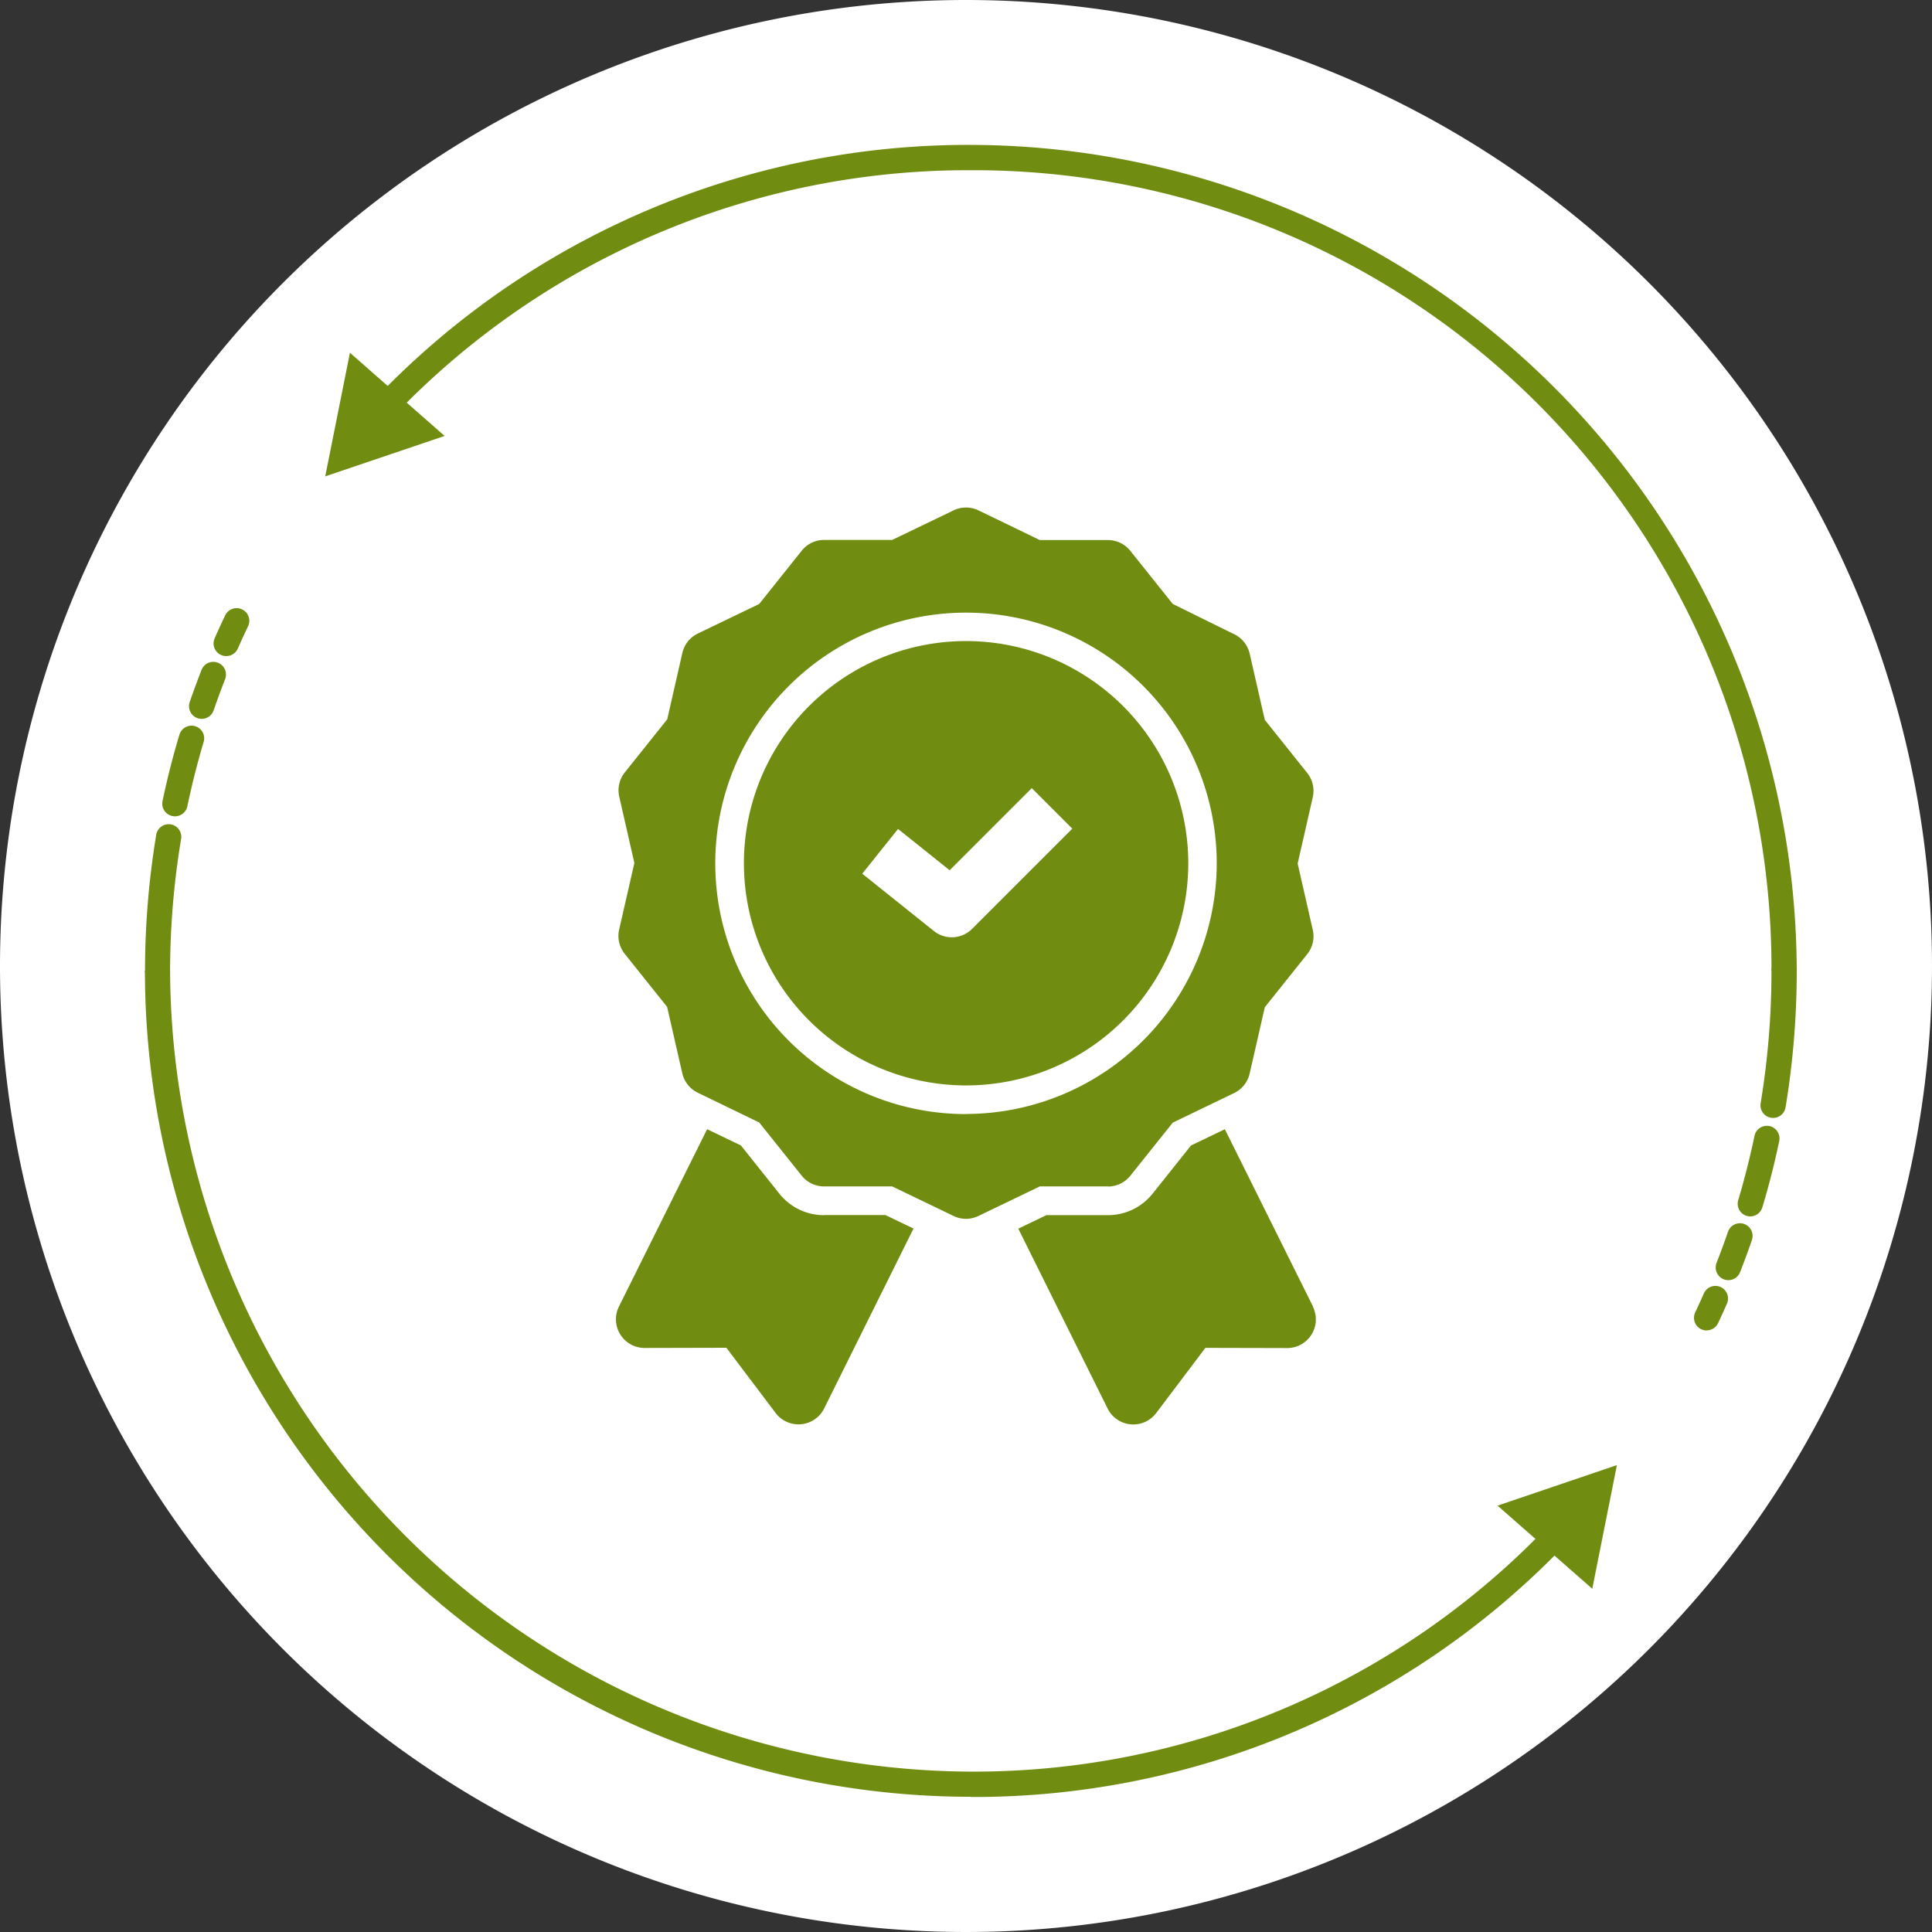
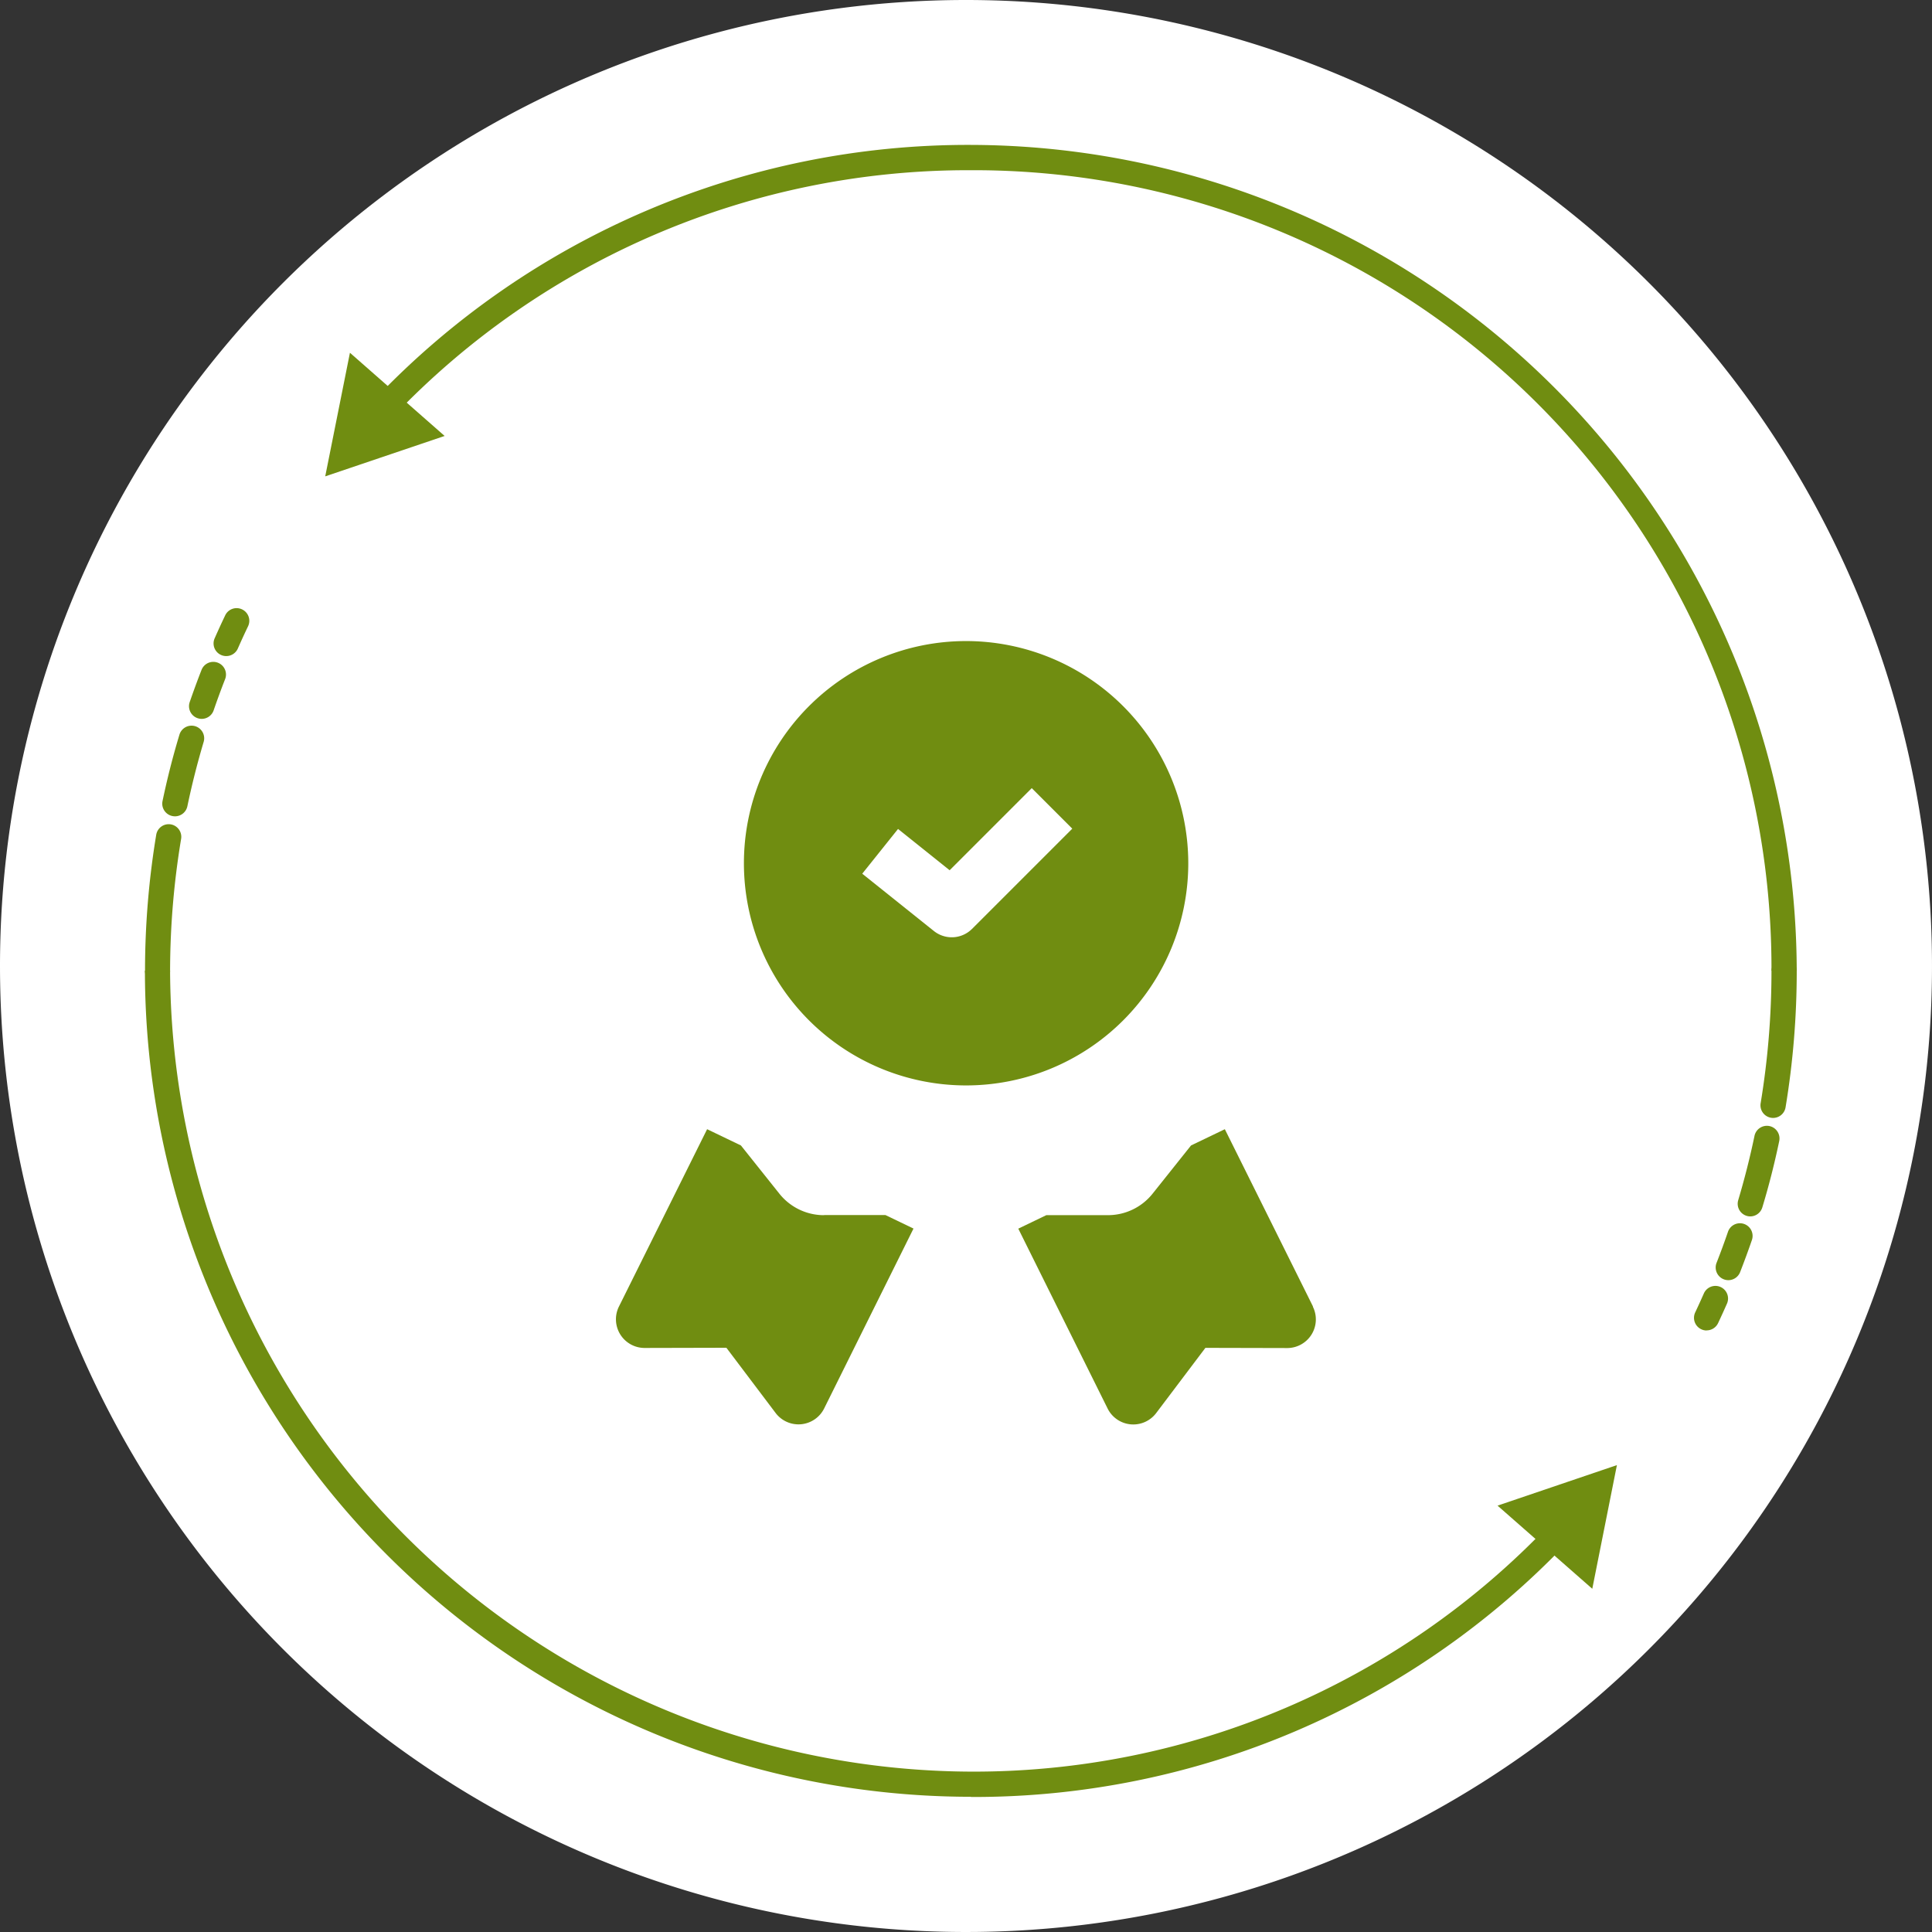
<svg xmlns="http://www.w3.org/2000/svg" width="80" height="80" viewBox="0 0 80 80">
  <rect x="0" y="0" width="80" height="80" fill="#333333" stroke="none" />
  <g id="Qualité" transform="translate(2982 -4686.732)">
    <g id="Économie_d_énergie_" data-name="Économie d'énergie " transform="translate(-2668 3205.732)">
      <g id="Économie_d_énergie_2" data-name="Économie d'énergie " transform="translate(125 405)">
        <path id="Tracé_37418" data-name="Tracé 37418" d="M40,0A40,40,0,1,1,0,40,40,40,0,0,1,40,0Z" transform="translate(-439 1076)" fill="#fff" />
      </g>
      <g id="g10" transform="translate(-384.957 2263.306)">
        <g id="g12" transform="translate(76.957 -776.306)">
          <path id="path20" d="M80.324-578.177a.518.518,0,0,1-.211-.045.523.523,0,0,1-.268-.69q.212-.481.437-.952a.523.523,0,0,1,.7-.246.523.523,0,0,1,.246.7q-.219.457-.424.923A.525.525,0,0,1,80.324-578.177Zm-1.017,2.6a.531.531,0,0,1-.17-.029.524.524,0,0,1-.325-.665c.154-.447.318-.895.489-1.331a.523.523,0,0,1,.678-.3.523.523,0,0,1,.3.678c-.166.423-.325.857-.474,1.29A.524.524,0,0,1,79.306-575.577ZM78.2-571.542a.529.529,0,0,1-.108-.012.523.523,0,0,1-.405-.62c.192-.92.426-1.844.7-2.748a.524.524,0,0,1,.651-.352.523.523,0,0,1,.352.651c-.261.876-.488,1.771-.674,2.663A.524.524,0,0,1,78.2-571.542Zm-.715,6.931a.523.523,0,0,1-.523-.523,34.568,34.568,0,0,1,.464-5.644.524.524,0,0,1,.6-.431.523.523,0,0,1,.431.6A33.527,33.527,0,0,0,78-565.135a.524.524,0,0,1-.524.523" transform="translate(-76.957 599.344)" fill="#708d11" />
          <path id="path22" d="M111.158-392.458a34.214,34.214,0,0,1-34.2-34.208H78A33.3,33.3,0,0,0,111.158-393.5a32.871,32.871,0,0,0,23.93-10.2l.756.722a33.91,33.91,0,0,1-24.686,10.528" transform="translate(-76.957 460.859)" fill="#708d11" />
          <path id="path24" d="M649.677-215.643l4.943-1.678L653.6-212.2Z" transform="translate(-593.667 271.988)" fill="#708d11" />
          <path id="path26" d="M736.158-425.261a.544.544,0,0,1-.086-.007.523.523,0,0,1-.431-.6,33.531,33.531,0,0,0,.449-5.473.524.524,0,0,1,.523-.523.524.524,0,0,1,.523.523,34.543,34.543,0,0,1-.463,5.644A.524.524,0,0,1,736.158-425.261Zm-.943,4.078a.514.514,0,0,1-.15-.022.523.523,0,0,1-.352-.651c.261-.876.488-1.771.674-2.663a.525.525,0,0,1,.619-.405.524.524,0,0,1,.405.62c-.192.92-.426,1.845-.7,2.748A.524.524,0,0,1,735.216-421.183Zm-.909,2.64a.522.522,0,0,1-.191-.036.524.524,0,0,1-.3-.678c.168-.43.328-.864.474-1.29a.524.524,0,0,1,.666-.324.524.524,0,0,1,.325.665c-.151.439-.316.887-.489,1.331A.524.524,0,0,1,734.307-418.543Zm-.9,2.083a.521.521,0,0,1-.223-.05.524.524,0,0,1-.25-.7q.183-.389.357-.783a.523.523,0,0,1,.69-.268.523.523,0,0,1,.267.69q-.179.406-.368.807a.524.524,0,0,1-.474.3" transform="translate(-668.737 465.552)" fill="#708d11" />
          <path id="path28" d="M233.339-742.112h-1.047a33.035,33.035,0,0,0-33.154-33.146,32.88,32.88,0,0,0-23.908,10.189l-.755-.724a33.921,33.921,0,0,1,24.663-10.513,34.286,34.286,0,0,1,34.2,34.194" transform="translate(-164.939 776.306)" fill="#708d11" />
          <path id="path30" d="M158.253-684.859l-4.944,1.673,1.023-5.118Z" transform="translate(-145.842 696.911)" fill="#708d11" />
        </g>
      </g>
    </g>
    <g id="Search_results_for_Quality_-_Flaticon-12_1_" data-name="Search results for Quality - Flaticon-12 (1)" transform="translate(-2956.494 4707.748)">
      <path id="Tracé_37404" data-name="Tracé 37404" d="M69.178,350.679a2.361,2.361,0,0,1-1.855-.894l-1.589-1.993-1.4-.673-3.651,7.343a1.187,1.187,0,0,0,1.062,1.715h0l3.387-.008,2.038,2.7a1.187,1.187,0,0,0,2.01-.186l3.7-7.45-1.161-.559H69.178Zm20.245,3.783-3.651-7.343-1.4.673-1.589,1.993a2.361,2.361,0,0,1-1.855.893H78.38l-1.161.559,3.7,7.45a1.187,1.187,0,0,0,2.01.186l2.038-2.7,3.387.008h0a1.186,1.186,0,0,0,1.062-1.715Z" transform="translate(-60.56 -321.377)" fill="#708d11" />
-       <path id="Tracé_37405" data-name="Tracé 37405" d="M82.239,28.116a1.186,1.186,0,0,0,.928-.447l1.758-2.2,2.541-1.224a1.187,1.187,0,0,0,.642-.805l.628-2.749,1.758-2.2a1.186,1.186,0,0,0,.229-1l-.627-2.749.627-2.749a1.187,1.187,0,0,0-.229-1l-1.758-2.2-.628-2.749a1.187,1.187,0,0,0-.642-.8L84.925,3.993l-1.758-2.2a1.187,1.187,0,0,0-.928-.447h-2.82L76.878.117a1.187,1.187,0,0,0-1.03,0L73.308,1.341h-2.82a1.186,1.186,0,0,0-.928.447L67.8,3.993,65.261,5.216a1.187,1.187,0,0,0-.642.8L63.991,8.77l-1.758,2.2a1.186,1.186,0,0,0-.229,1l.627,2.749L62,17.477a1.187,1.187,0,0,0,.229,1l1.758,2.2.628,2.749a1.187,1.187,0,0,0,.642.805L67.8,25.464l1.758,2.2a1.187,1.187,0,0,0,.928.447h2.82l2.541,1.224a1.187,1.187,0,0,0,1.03,0l2.541-1.224h2.82Zm-5.876-3A10.382,10.382,0,1,1,86.745,14.728,10.394,10.394,0,0,1,76.363,25.111Z" transform="translate(-61.869 0)" fill="#708d11" />
      <path id="Tracé_37406" data-name="Tracé 37406" d="M141.2,74.6a9.2,9.2,0,1,0,9.2,9.2A9.206,9.206,0,0,0,141.2,74.6Zm.246,11.918a1.186,1.186,0,0,1-1.58.088l-2.966-2.373,1.482-1.853,2.137,1.71,3.4-3.4,1.678,1.678-4.153,4.153Z" transform="translate(-126.702 -69.071)" fill="#708d11" />
    </g>
  </g>
</svg>